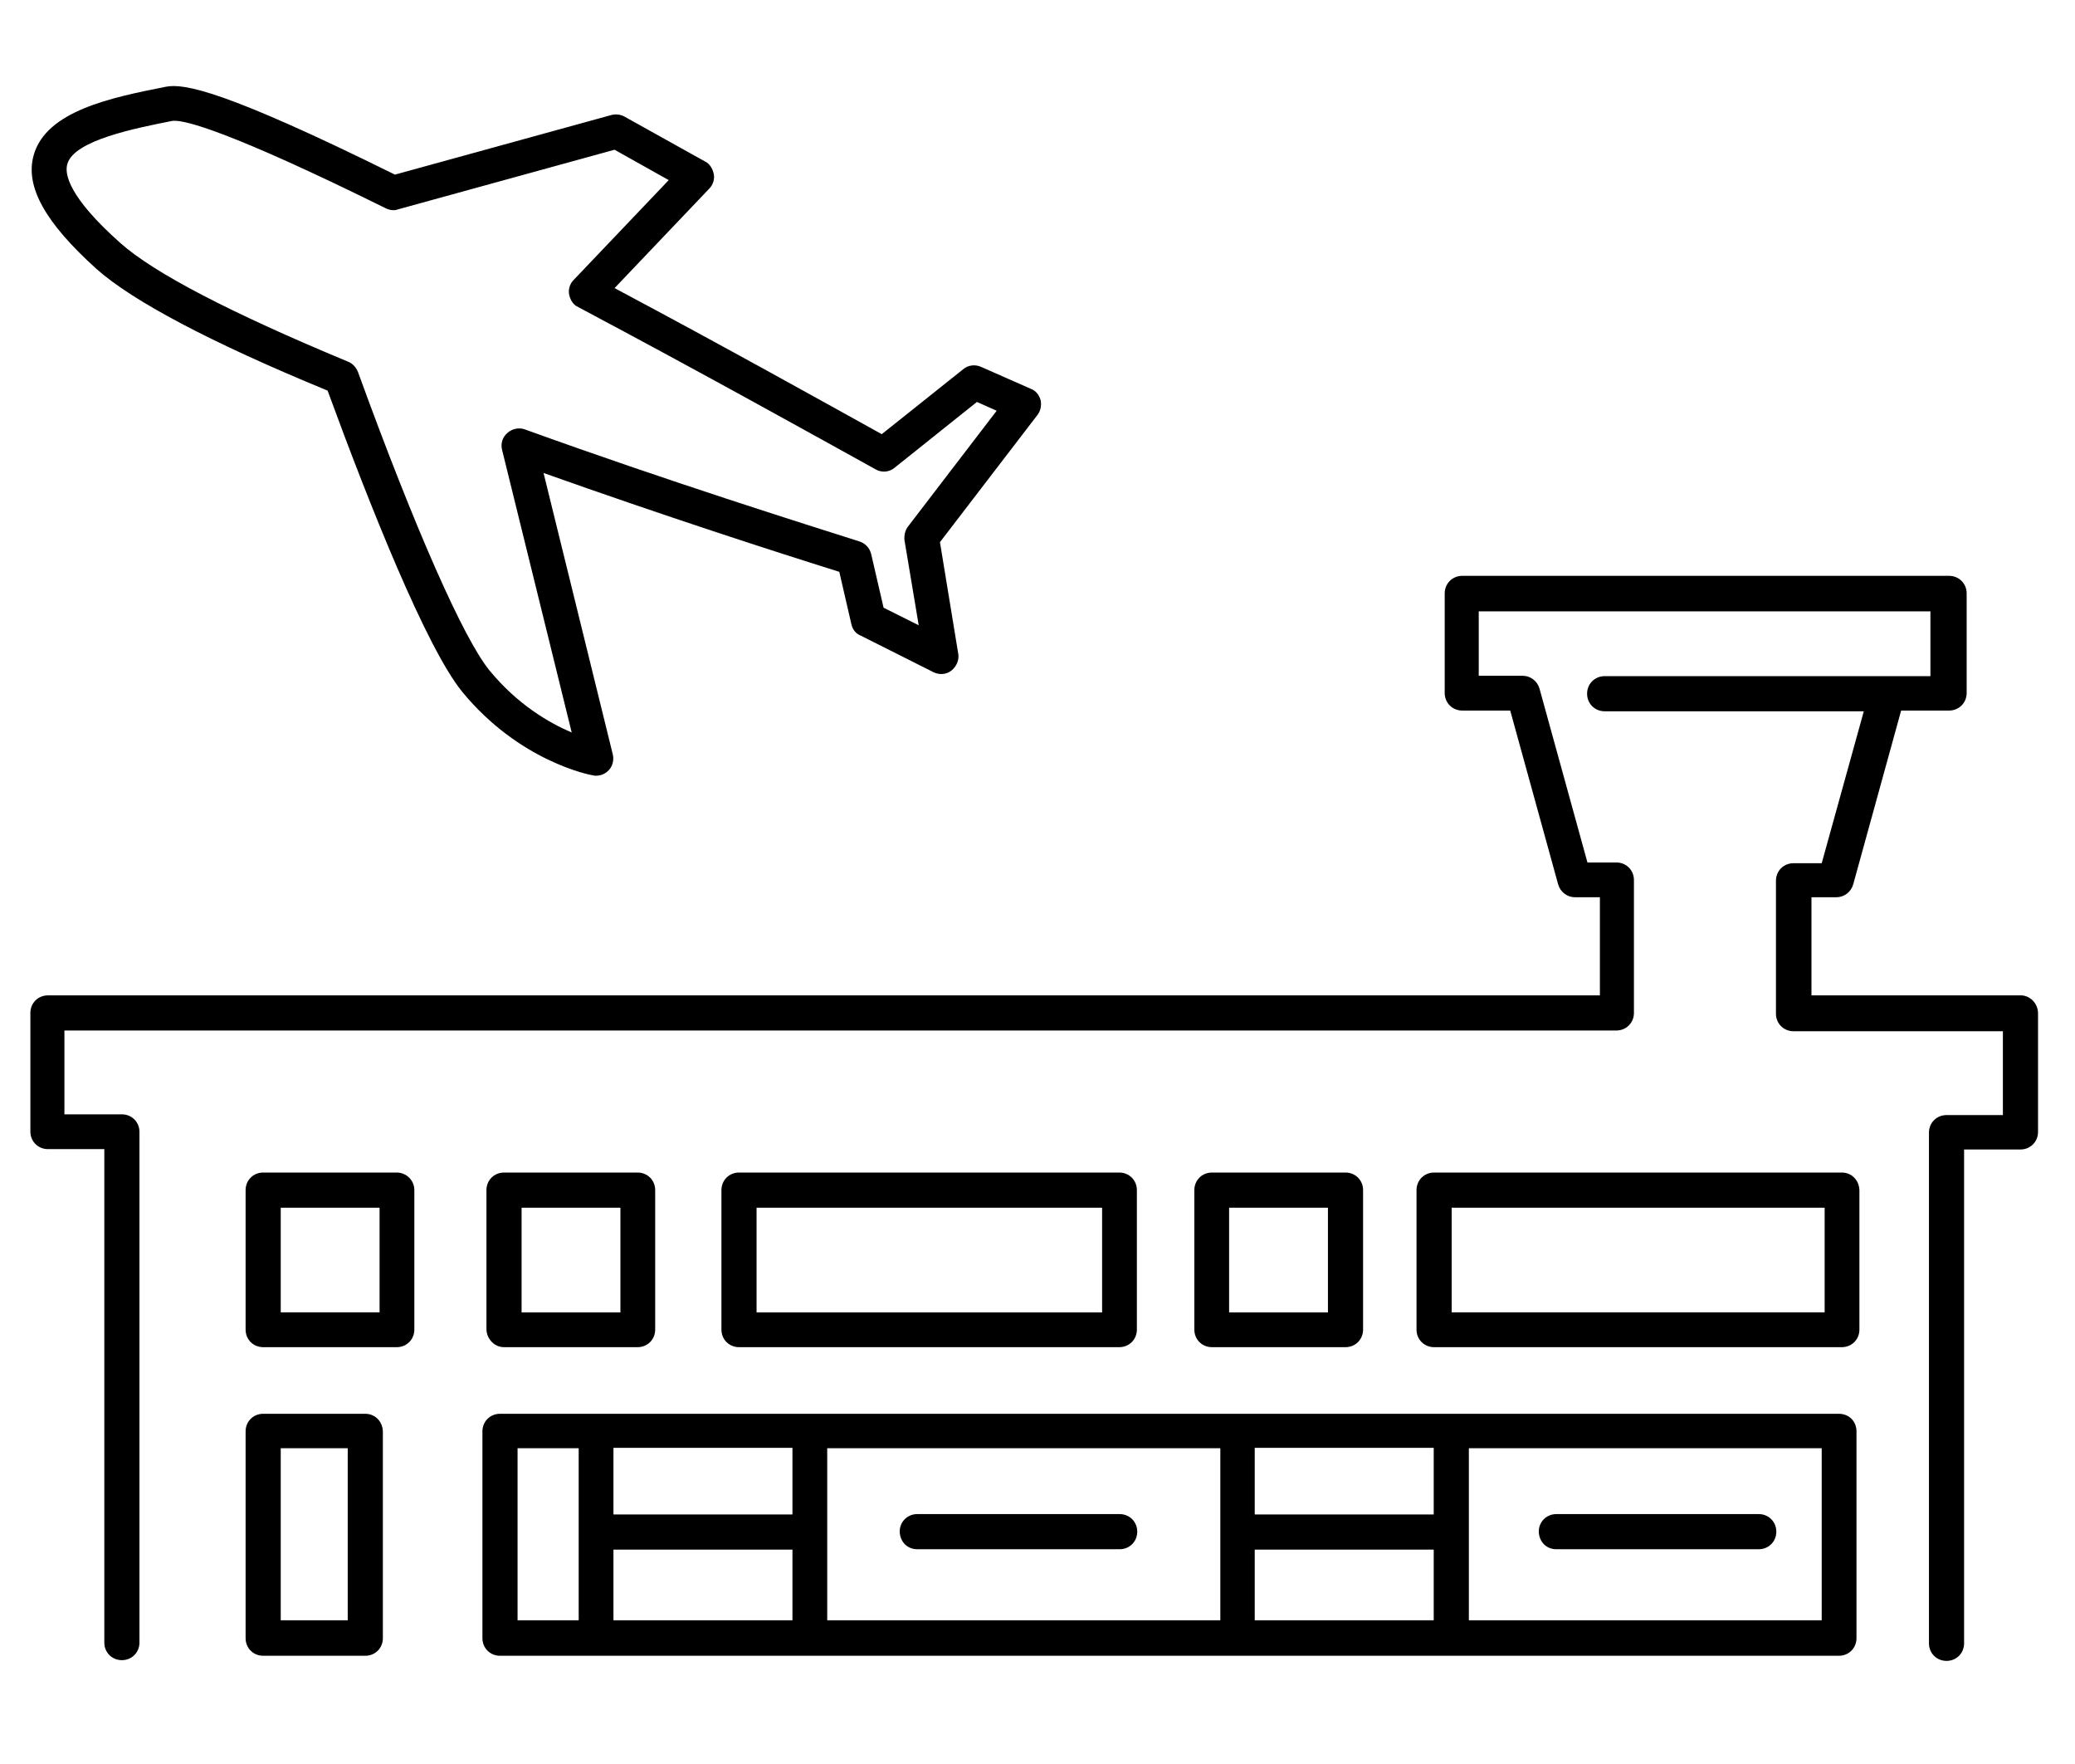
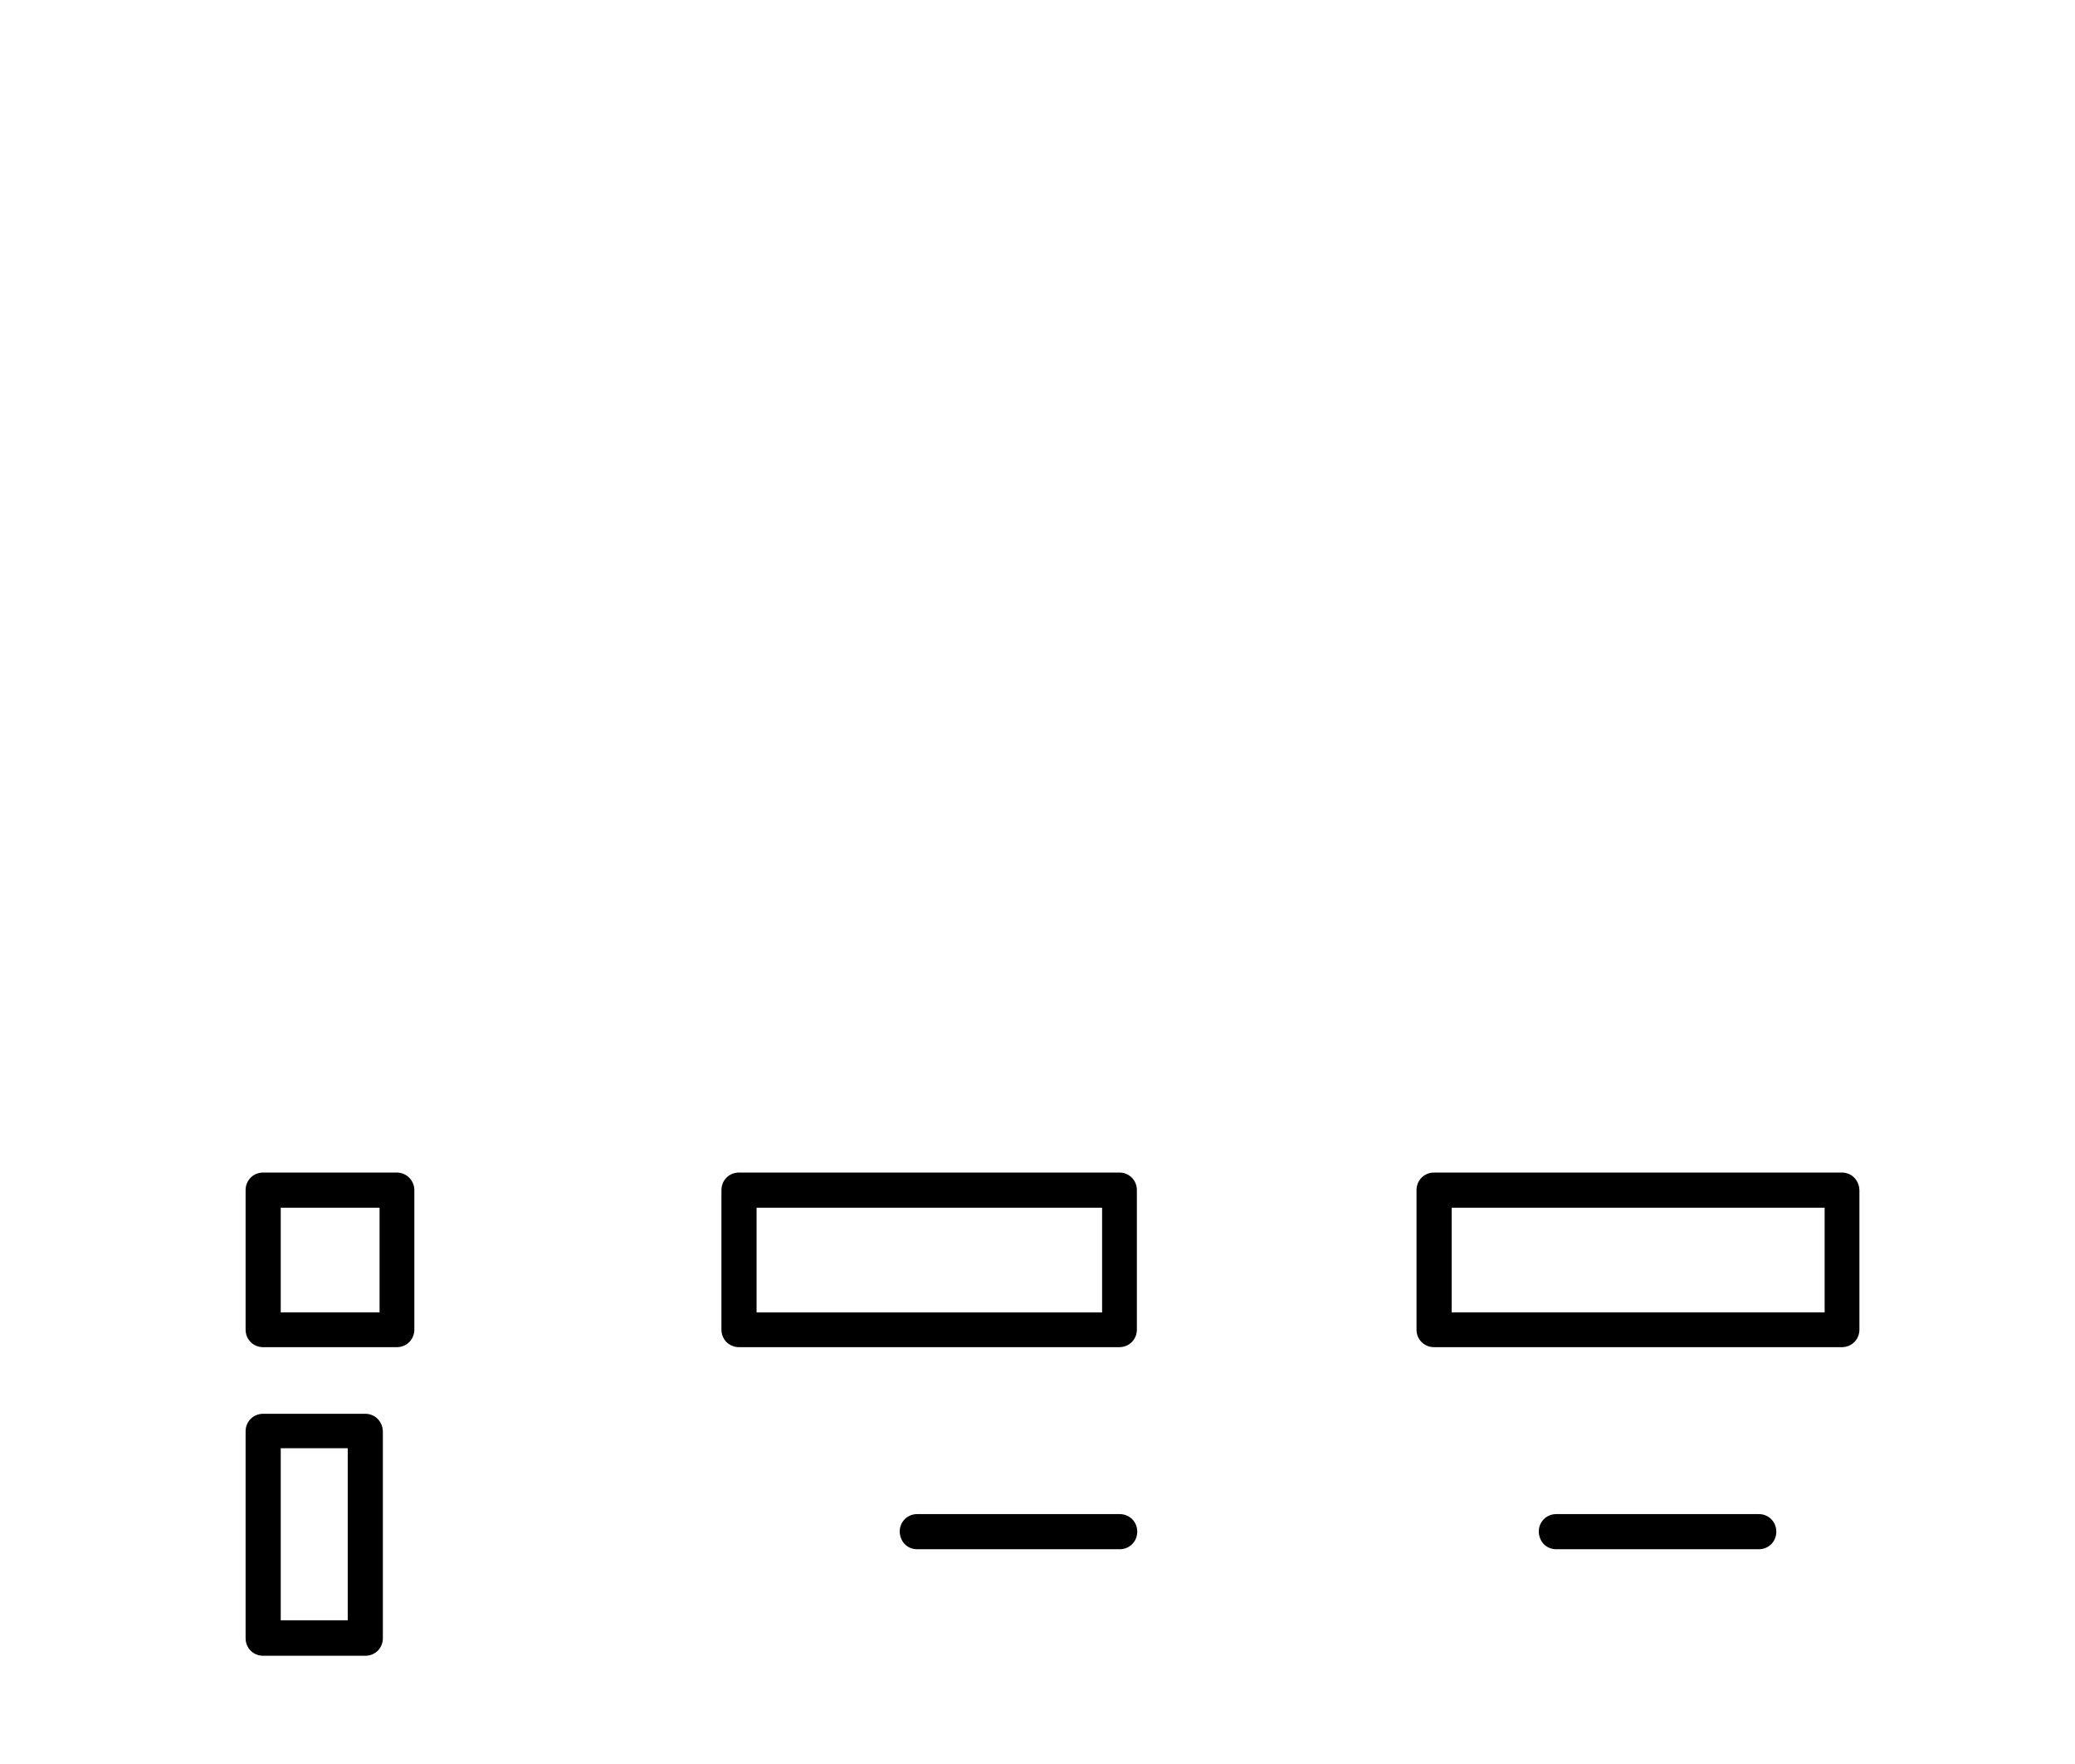
<svg xmlns="http://www.w3.org/2000/svg" version="1.1" id="レイヤー_1" x="0px" y="0px" viewBox="0 0 566.9 481.9" style="enable-background:new 0 0 566.9 481.9" xml:space="preserve">
  <g id="icon" />
  <g>
-     <path d="M26.4,73.5c9.8,8.7,31,20,63.1,33.2c11.5,31.4,27,70.3,36.8,82.3c15.6,19,34.9,22.7,35.7,22.8c0.3,0.1,0.6,0.1,0.9,0.1   c1.3,0,2.6-0.6,3.4-1.5c1.1-1.1,1.5-2.9,1.1-4.4l-18.9-76.8c32.9,11.7,63.5,21.6,80.8,27l3.3,14.3c0.3,1.4,1.2,2.6,2.5,3.1l19.9,10   c1.6,0.8,3.5,0.7,4.9-0.4s2.2-2.9,1.9-4.6l-5-30.5l26.6-34.7c0.9-1.1,1.2-2.7,0.9-4.1c-0.4-1.4-1.3-2.6-2.7-3.1l-13.6-6   c-1.6-0.7-3.5-0.5-4.9,0.7l-22.2,17.7c-15.7-8.7-43.3-24.1-73-39.9l25.9-27.2c1-1,1.5-2.6,1.2-4c-0.3-1.4-1.1-2.8-2.4-3.4   l-21.9-12.2c-1-0.6-2.4-0.8-3.6-0.5l-59.2,16.3C61.6,24.8,50.3,22.7,45.3,23.7c-14.6,2.9-32.7,6.5-36.1,18.7   C6.8,50.9,12.3,60.8,26.4,73.5z M18.4,44.8C20.2,38.3,37.1,35,47.2,33c0.1,0,0.3,0,0.6,0c2.9,0,14.1,2.4,57.6,23.9   c1,0.5,2.3,0.7,3.3,0.3l59.2-16.3l14.8,8.3l-26,27.3c-1,1-1.5,2.6-1.2,4c0.3,1.4,1.1,2.8,2.5,3.4c33.7,17.9,65.3,35.5,81.2,44.3   c1.7,1,3.8,0.8,5.3-0.5l22.4-17.9l5.4,2.4l-24.2,31.6c-0.8,1-1.1,2.4-1,3.7l3.9,23.3l-9.6-4.8l-3.4-14.7c-0.4-1.6-1.6-2.9-3.2-3.4   c-14.5-4.6-52.4-16.5-91.4-30.6c-1.6-0.6-3.5-0.2-4.8,1c-1.3,1.1-1.9,2.9-1.4,4.7l19,77.1c-6.1-2.6-14.8-7.6-22.5-17   c-7-8.6-20.2-38.3-35.9-81.5c-0.5-1.2-1.4-2.3-2.7-2.8C63.1,85.5,42.1,74.6,32.9,66.4l0,0C18.6,53.7,17.6,47.4,18.4,44.8z" />
-     <path d="M425.2,423.2h55.3c2.7,0,4.8-2.1,4.8-4.8c0-2.7-2.1-4.8-4.8-4.8h-55.3c-2.7,0-4.8,2.1-4.8,4.8   C420.5,421.2,422.5,423.2,425.2,423.2z" />
-     <path d="M552.1,271.9h-57.2v-26.8h6.8c2.1,0,4-1.4,4.6-3.5l13.1-47.5h13.1c2.7,0,4.8-2.1,4.8-4.8v-27.2c0-2.7-2.1-4.8-4.8-4.8h-133   c-2.7,0-4.8,2.1-4.8,4.8v27.2c0,2.7,2.1,4.8,4.8,4.8h13.1l13.1,47.5c0.6,2.1,2.5,3.5,4.6,3.5h6.8v26.8h-424c-2.7,0-4.8,2.1-4.8,4.8   v32.4c0,2.7,2.1,4.8,4.8,4.8h15.4v134.8c0,2.7,2.1,4.8,4.8,4.8s4.8-2.1,4.8-4.8V309.2c0-2.7-2.1-4.8-4.8-4.8H17.6v-22.9h424   c2.7,0,4.8-2.1,4.8-4.8v-36.3c0-2.7-2.1-4.8-4.8-4.8h-7.9l-13.1-47.5c-0.6-2.1-2.5-3.5-4.6-3.5h-12V167h123.4v17.7h-11.2   c-0.1,0-0.3,0-0.4,0h-77.4c-2.7,0-4.8,2.1-4.8,4.8s2.1,4.8,4.8,4.8h70.8l-11.5,41.5H490c-2.7,0-4.8,2.1-4.8,4.8v36.3   c0,2.7,2.1,4.8,4.8,4.8h57.2v22.9h-15.4c-2.7,0-4.8,2.1-4.8,4.8v139.5c0,2.7,2.1,4.8,4.8,4.8c2.7,0,4.8-2.1,4.8-4.8V314H552   c2.7,0,4.8-2.1,4.8-4.8v-32.4C556.8,274.1,554.6,271.9,552.1,271.9z" />
+     <path d="M425.2,423.2h55.3c2.7,0,4.8-2.1,4.8-4.8c0-2.7-2.1-4.8-4.8-4.8h-55.3c-2.7,0-4.8,2.1-4.8,4.8   C420.5,421.2,422.5,423.2,425.2,423.2" />
    <path d="M99.8,386.2H71.9c-2.7,0-4.8,2.1-4.8,4.8v56.5c0,2.7,2.1,4.8,4.8,4.8h27.9c2.7,0,4.8-2.1,4.8-4.8v-56.5   C104.5,388.2,102.4,386.2,99.8,386.2z M95,442.6H76.7v-47H95V442.6z" />
    <path d="M503.2,320.3H391.8c-2.7,0-4.8,2.1-4.8,4.8v38.1c0,2.7,2.1,4.8,4.8,4.8h111.4c2.7,0,4.8-2.1,4.8-4.8v-38.1   C507.9,322.4,505.9,320.3,503.2,320.3z M498.4,358.5H396.6v-28.6h101.9V358.5z" />
    <path d="M305.8,368c2.7,0,4.8-2.1,4.8-4.8v-38.1c0-2.7-2.1-4.8-4.8-4.8H201.9c-2.7,0-4.8,2.1-4.8,4.8v38.1c0,2.7,2.1,4.8,4.8,4.8   H305.8z M206.7,329.9h94.4v28.6h-94.4V329.9z" />
    <path d="M108.4,320.3H71.9c-2.7,0-4.8,2.1-4.8,4.8v38.1c0,2.7,2.1,4.8,4.8,4.8h36.5c2.7,0,4.8-2.1,4.8-4.8v-38.1   C113.2,322.4,111,320.3,108.4,320.3z M103.7,358.5h-27v-28.6h27V358.5z" />
-     <path d="M137.7,368h36.5c2.7,0,4.8-2.1,4.8-4.8v-38.1c0-2.7-2.1-4.8-4.8-4.8h-36.5c-2.7,0-4.8,2.1-4.8,4.8v38.1   C133,365.8,135.1,368,137.7,368z M142.5,329.9h27v28.6h-27V329.9z" />
    <path d="M250.6,423.2h55.3c2.7,0,4.8-2.1,4.8-4.8c0-2.7-2.1-4.8-4.8-4.8h-55.3c-2.7,0-4.8,2.1-4.8,4.8   C245.9,421.2,247.9,423.2,250.6,423.2z" />
-     <path d="M367.6,368c2.7,0,4.8-2.1,4.8-4.8v-38.1c0-2.7-2.1-4.8-4.8-4.8h-36.5c-2.7,0-4.8,2.1-4.8,4.8v38.1c0,2.7,2.1,4.8,4.8,4.8   H367.6z M335.8,329.9h27v28.6h-27V329.9z" />
-     <path d="M502.4,386.2H136.6c-2.7,0-4.8,2.1-4.8,4.8v56.5c0,2.7,2.1,4.8,4.8,4.8h365.8c2.7,0,4.8-2.1,4.8-4.8v-56.5   C507.2,388.2,505.1,386.2,502.4,386.2z M158.1,442.6h-16.7v-47h16.7V442.6z M216.5,442.6h-48.9v-19.3h48.9V442.6z M216.5,413.7   h-48.9v-18.2h48.9V413.7z M333.3,442.6H226v-47h107.4V442.6z M391.7,442.6h-48.9v-19.3h48.9V442.6z M391.7,413.7h-48.9v-18.2h48.9   V413.7z M497.7,442.6h-96.4v-47h96.4L497.7,442.6L497.7,442.6z" />
  </g>
</svg>